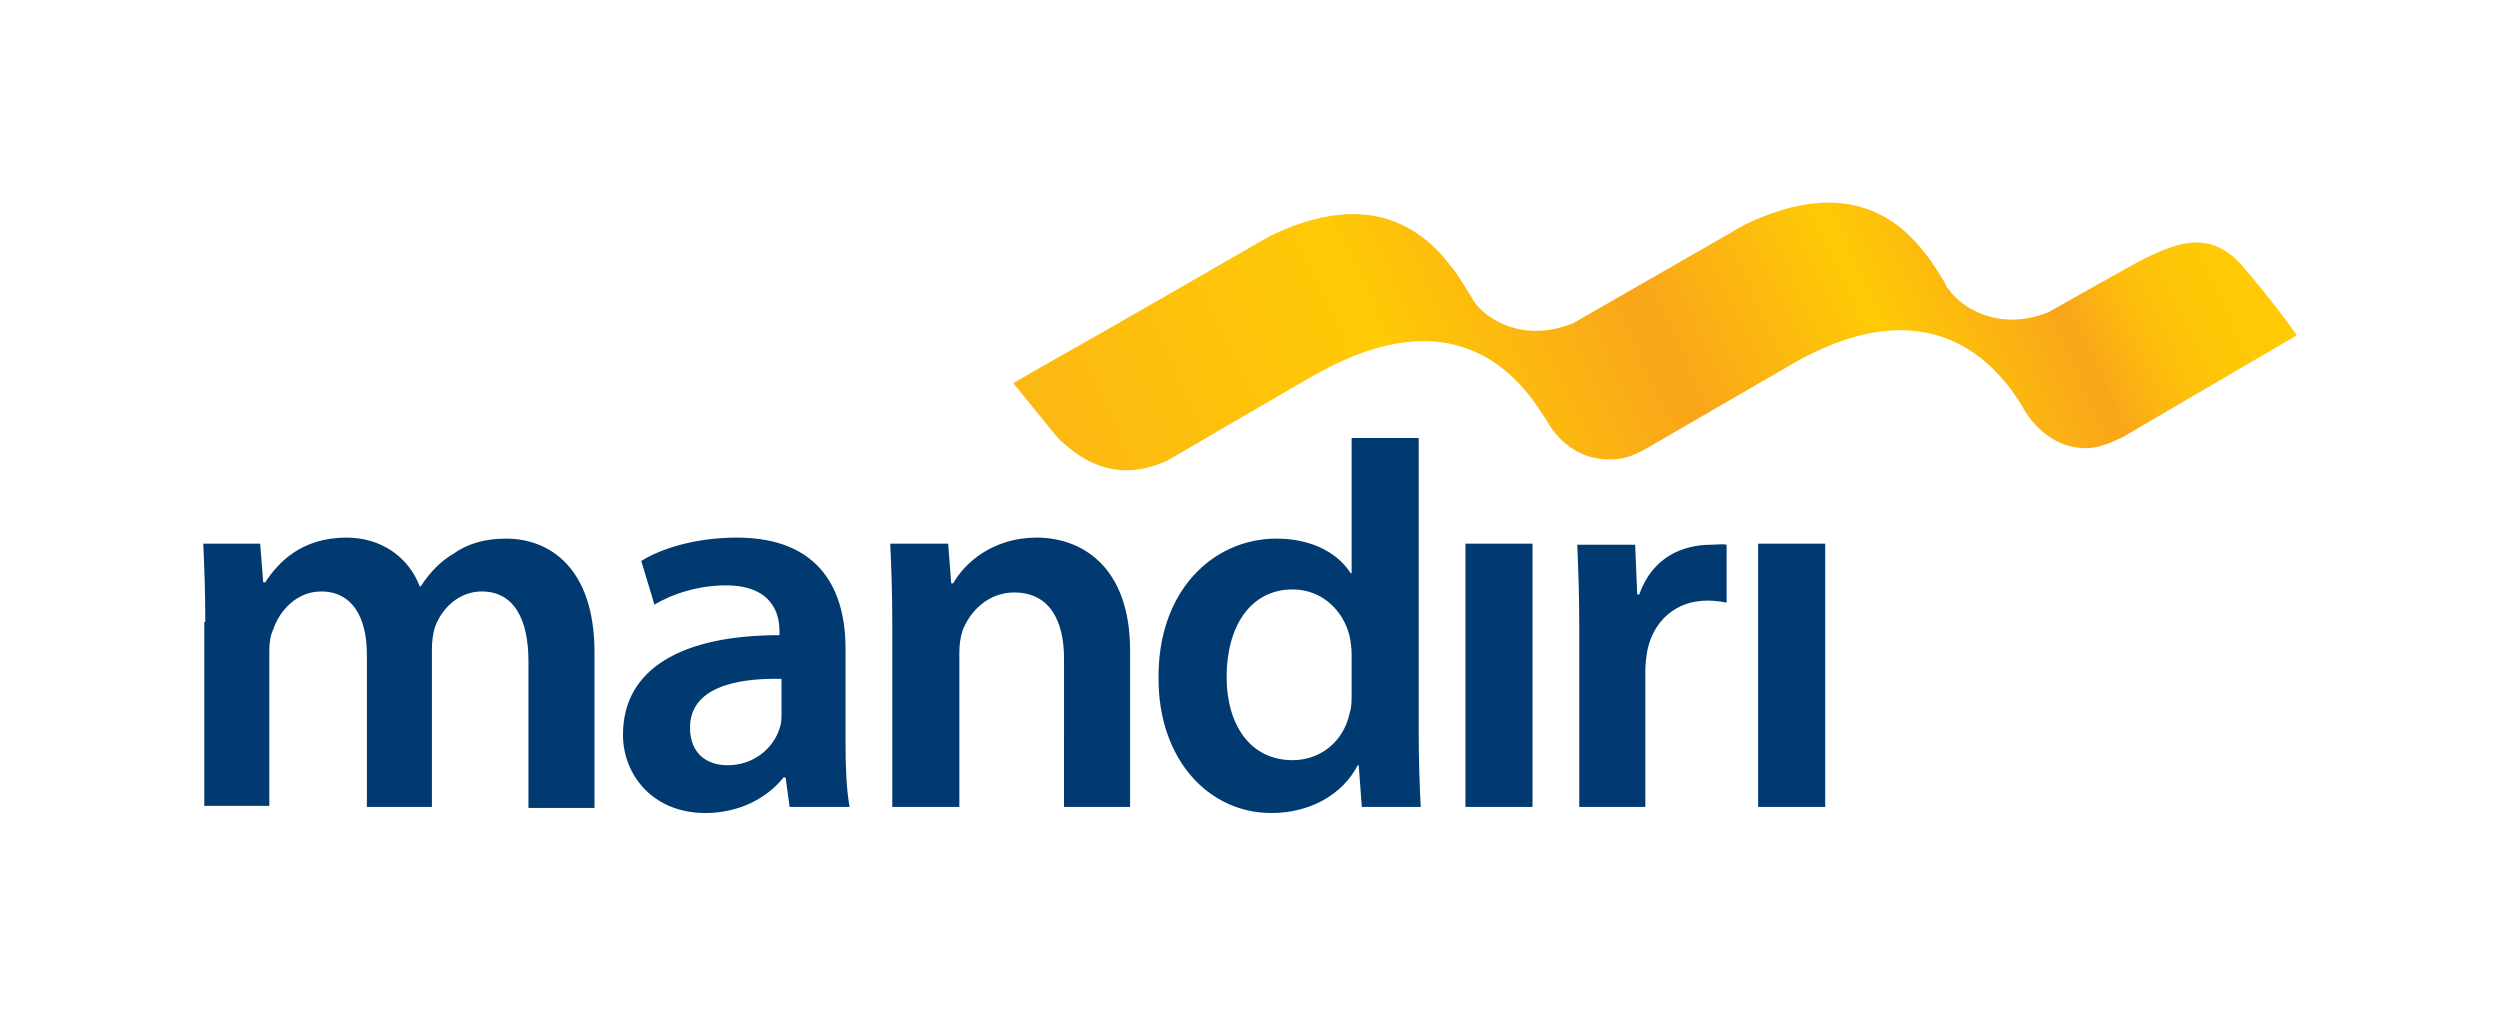
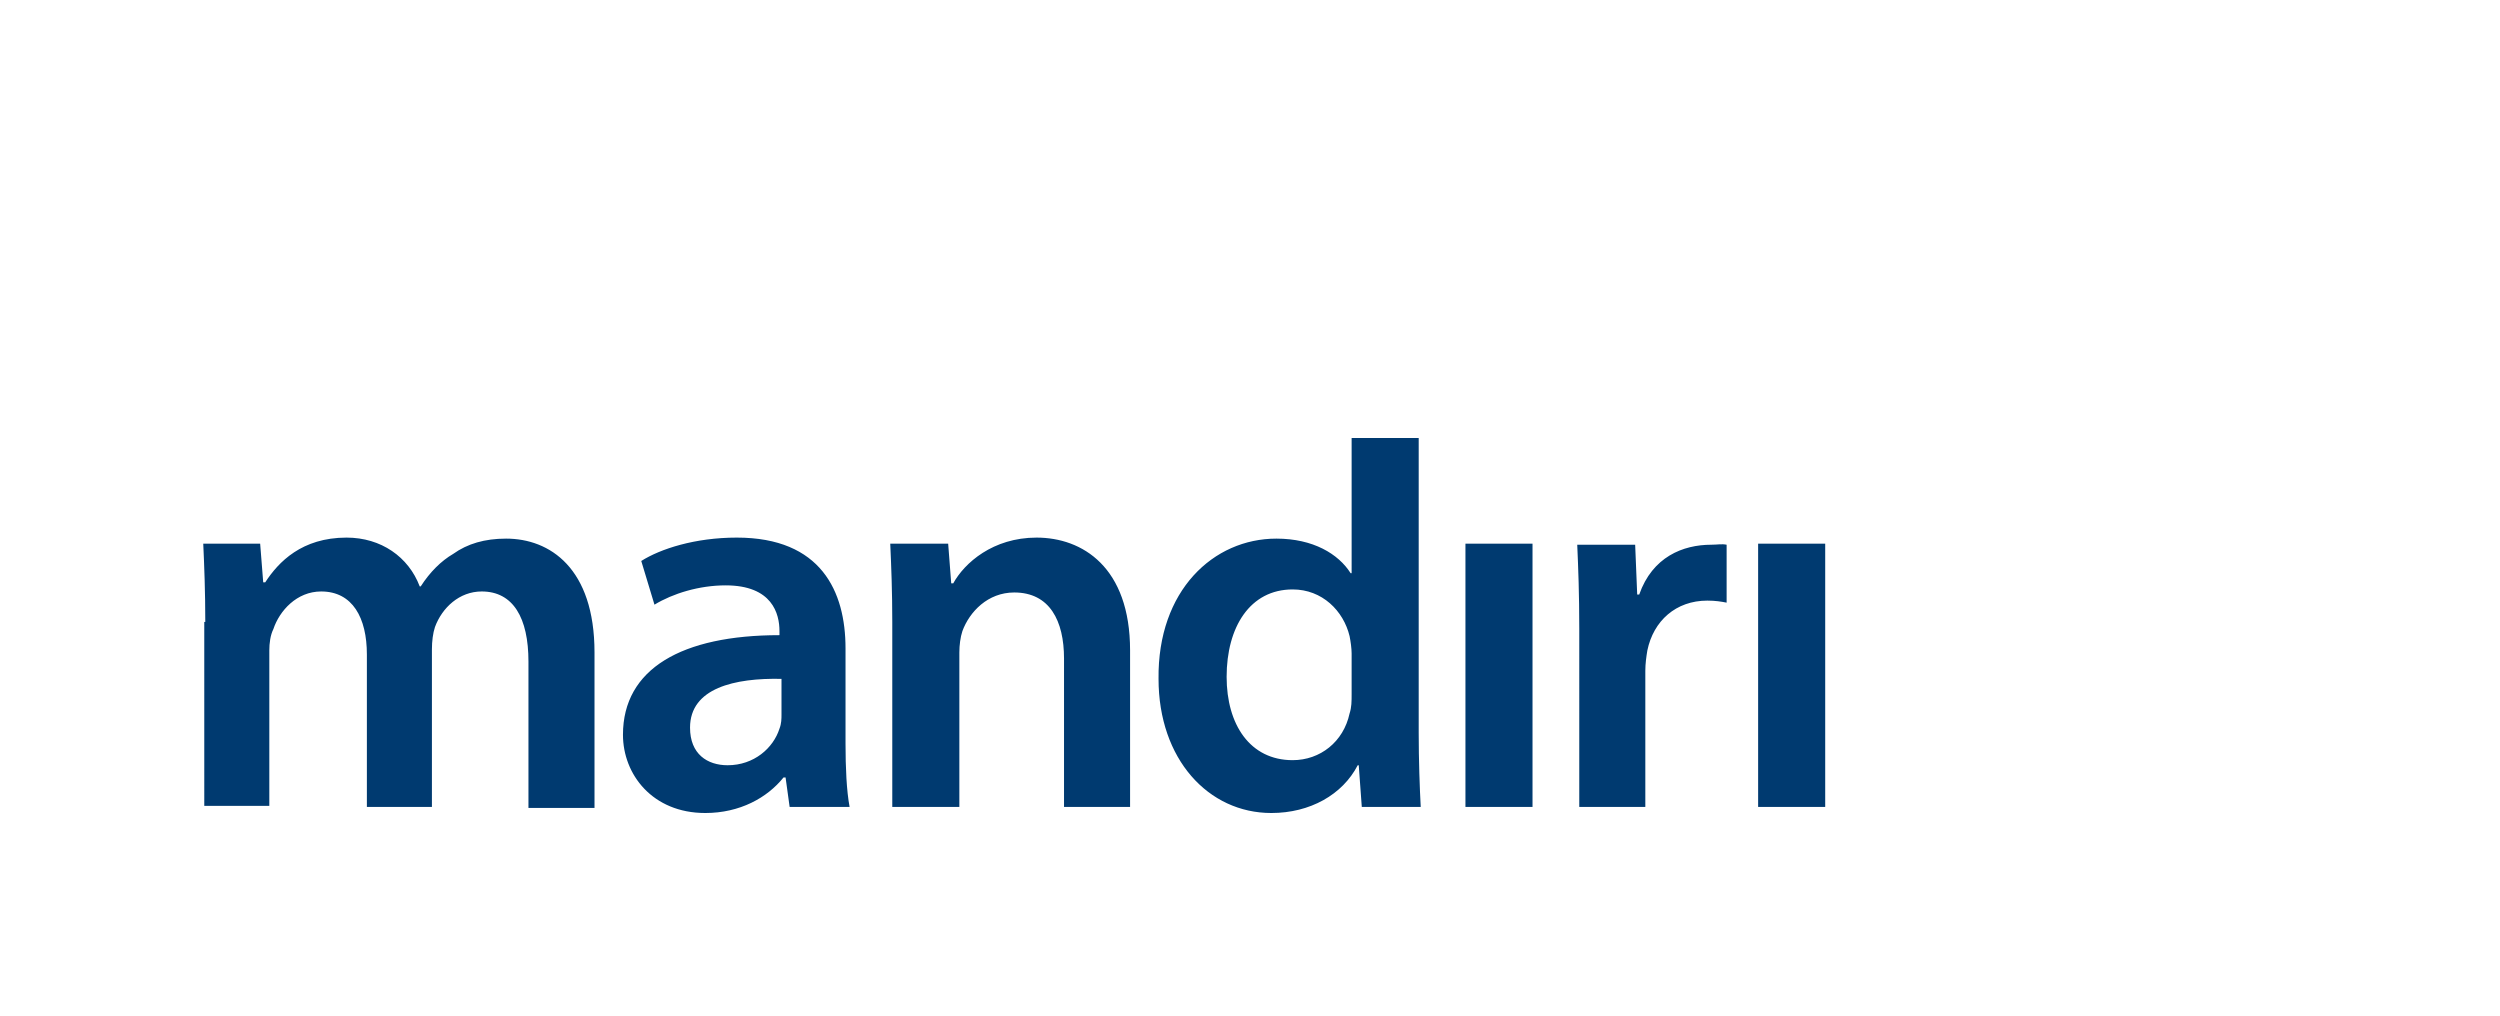
<svg xmlns="http://www.w3.org/2000/svg" xml:space="preserve" id="Layer_1" x="0" y="0" style="enable-background:new 0 0 246 100" version="1.1" viewBox="0 0 246 100">
  <style type="text/css">.st0{fill:#003a70}.st1{fill:url(#SVGID_1_)}</style>
  <g>
    <path d="M20.2 61.2c0-3-.1-5.5-.2-7.7h5.6l.3 3.8h.2c1.3-2 3.6-4.4 8-4.4 3.4 0 6.1 1.9 7.2 4.8h.1c.9-1.4 2-2.5 3.2-3.2 1.4-1 3.1-1.5 5.2-1.5 4.3 0 8.7 2.9 8.7 11.2v15.3H52V65.1c0-4.3-1.5-6.9-4.6-6.9-2.2 0-3.9 1.6-4.6 3.5-.2.6-.3 1.4-.3 2.2v15.5h-6.4v-15c0-3.6-1.4-6.2-4.5-6.2-2.4 0-4.1 1.9-4.7 3.7-.3.6-.4 1.4-.4 2.1v15.3h-6.4V61.2zM83.2 73.2c0 2.3.1 4.6.4 6.2h-5.9l-.4-2.9h-.2c-1.6 2-4.3 3.5-7.7 3.5-5.2 0-8.1-3.8-8.1-7.7 0-6.5 5.8-9.8 15.4-9.8v-.4c0-1.7-.7-4.5-5.3-4.5-2.6 0-5.2.8-7 1.9l-1.3-4.3c1.9-1.2 5.3-2.3 9.4-2.3 8.3 0 10.7 5.3 10.7 10.9v9.4zm-6.3-6.4c-4.6-.1-9 .9-9 4.8 0 2.6 1.7 3.7 3.7 3.7 2.6 0 4.5-1.7 5.1-3.6.2-.5.2-1 .2-1.4v-3.5zM87.8 61.2c0-3-.1-5.5-.2-7.7h5.7l.3 3.9h.2c1.1-2 3.9-4.5 8.2-4.5 4.5 0 9.2 2.9 9.2 11.1v15.4h-6.5V64.8c0-3.7-1.4-6.5-4.9-6.5-2.6 0-4.4 1.9-5.1 3.8-.2.6-.3 1.4-.3 2.1v15.2h-6.6V61.2zM139.6 43.1v29c0 2.7.1 5.5.2 7.3H134l-.3-4.1h-.1c-1.5 2.9-4.7 4.7-8.5 4.7-6.2 0-11.1-5.3-11.1-13.2-.1-8.7 5.4-13.8 11.6-13.8 3.6 0 6.1 1.5 7.3 3.4h.1V43.1h6.6zM133 64.3c0-.5-.1-1.2-.2-1.7-.6-2.5-2.7-4.6-5.6-4.6-4.2 0-6.5 3.7-6.5 8.6 0 4.7 2.3 8.2 6.5 8.2 2.7 0 5-1.8 5.6-4.6.2-.6.2-1.2.2-1.9v-4zM144.2 79.4V53.5h6.6v25.9h-6.6zM155.4 61.9c0-3.5-.1-6-.2-8.3h5.7l.2 4.9h.2c1.3-3.7 4.3-4.9 7.1-4.9.6 0 1-.1 1.5 0v5.7c-.5-.1-1.1-.2-1.9-.2-3.1 0-5.3 2-5.9 4.9-.1.6-.2 1.3-.2 2v13.4h-6.5V61.9zM173 79.4V53.5h6.6v25.9H173z" class="st0" />
    <linearGradient id="SVGID_1_" x1="105.49" x2="239.169" y1="31.072" y2="-34.121" gradientTransform="rotate(1.146 -1227.391 266.7)" gradientUnits="userSpaceOnUse">
      <stop offset="0" style="stop-color:#fcb813" />
      <stop offset=".225" style="stop-color:#ffca05" />
      <stop offset=".393" style="stop-color:#f9a51a" />
      <stop offset=".528" style="stop-color:#ffca05" />
      <stop offset=".646" style="stop-color:#f9a51a" />
      <stop offset=".653" style="stop-color:#faaa17" />
      <stop offset=".687" style="stop-color:#fdbc0d" />
      <stop offset=".723" style="stop-color:#fec707" />
      <stop offset=".764" style="stop-color:#ffca05" />
      <stop offset=".797" style="stop-color:#ffca05" />
      <stop offset="1" style="stop-color:#ffca05" />
    </linearGradient>
-     <path d="M220.6 26.1c-3.3-3.7-6.7-2-9.5-.7-1.2.6-9.5 5.3-9.5 5.3-4.6 1.9-8.2-.2-9.6-1.9-.1-.2-.3-.4-.4-.5l-.3-.6c-.5-.8-1.1-1.8-1.8-2.7-.4-.5-.8-1-1.3-1.5-3.1-3.2-8.2-5.4-16.5-1.4-4 2.3-16.9 9.7-16.9 9.7-4.9 2-8.6-.4-9.8-2.2-.1-.1-.1-.1-.1-.2l-.2-.3-.8-1.3c-.4-.6-.7-1.1-1.2-1.7-.4-.5-.8-1-1.3-1.5-3.1-3.1-8.1-5.4-16.4-1.4-5 2.9-16.7 9.6-16.7 9.6-4.8 2.7-8.6 4.9-8.6 4.9l4.4 5.4c1.9 1.8 5.4 4.7 10.8 2.2 0 0 14.9-8.7 15-8.7 12.8-7 19.1-.3 21.9 4.2.1.1.2.3.3.4 0 .1.1.1.1.2l.3.5c1.4 2.1 3.5 3.4 6.1 3.3 1.4 0 2.4-.5 3.8-1.3l14.5-8.4c12.9-7.1 19.4 0 22.1 4.5.2.4.5.8.7 1.1 1.4 1.8 3.2 3 5.6 3 1.6 0 3.3-1 3.6-1.1L226 33s-1.8-2.7-5.4-6.9z" class="st1" />
  </g>
</svg>